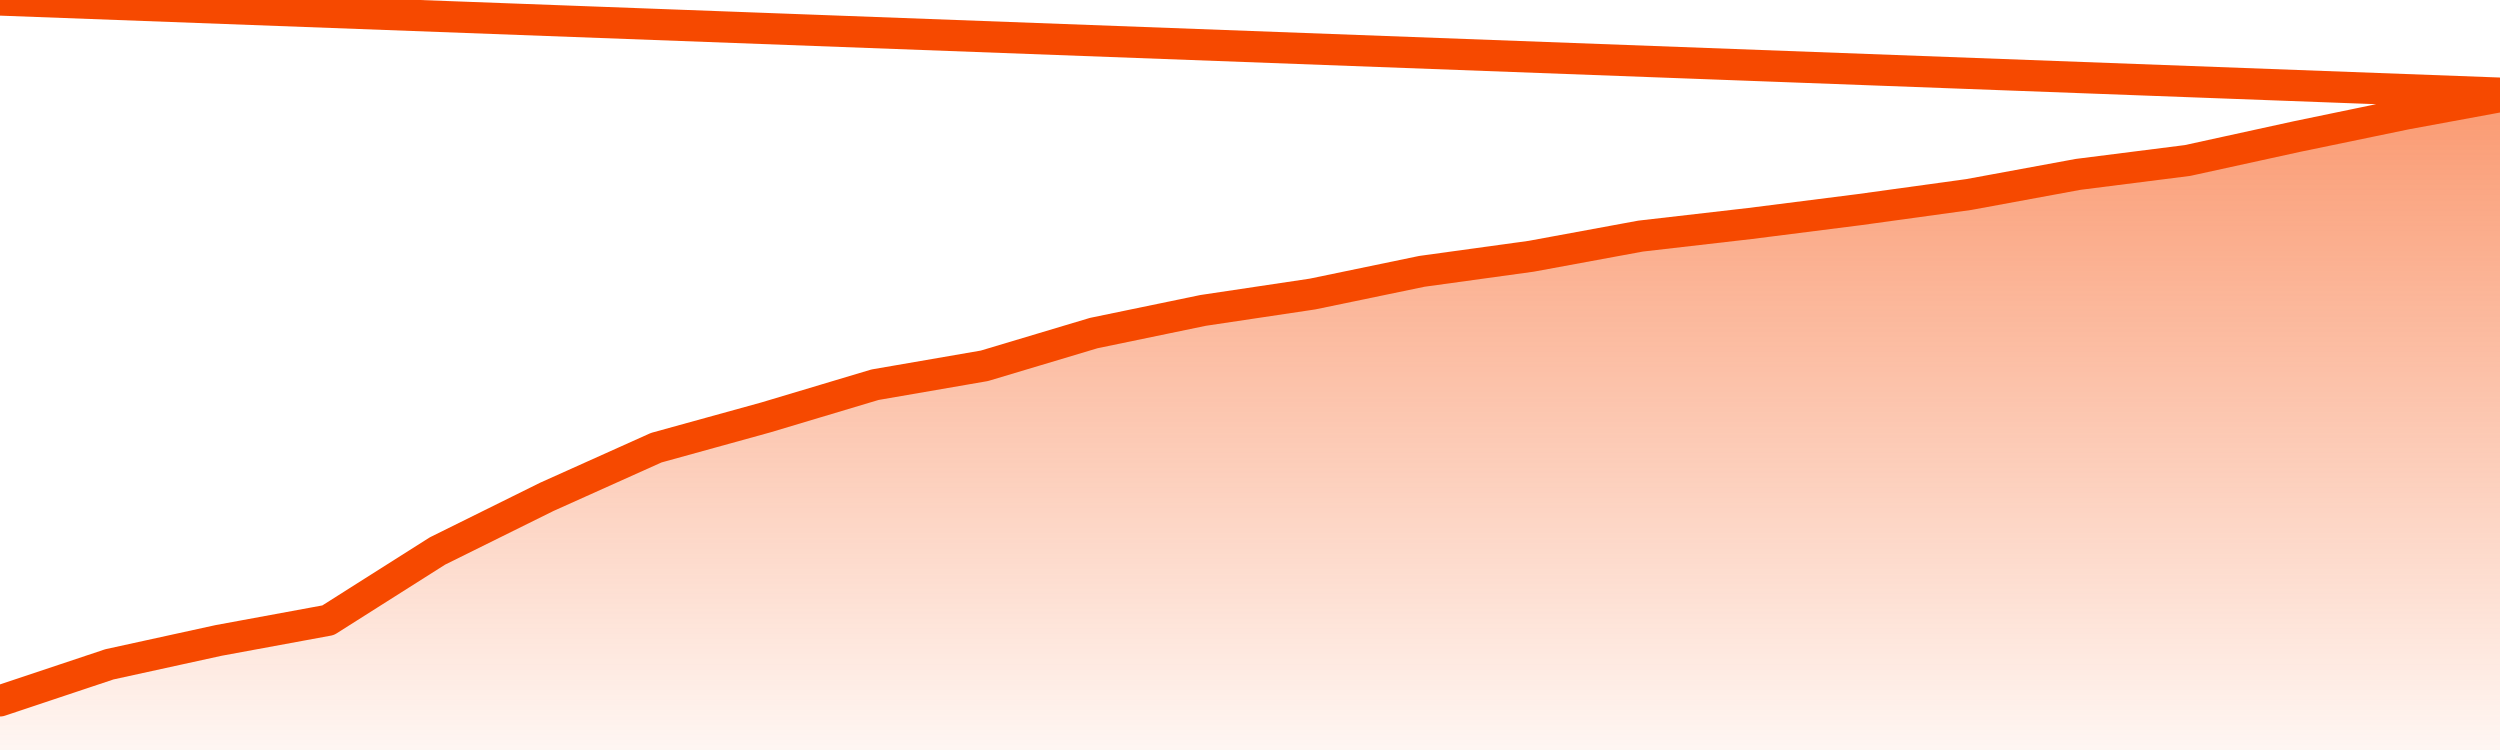
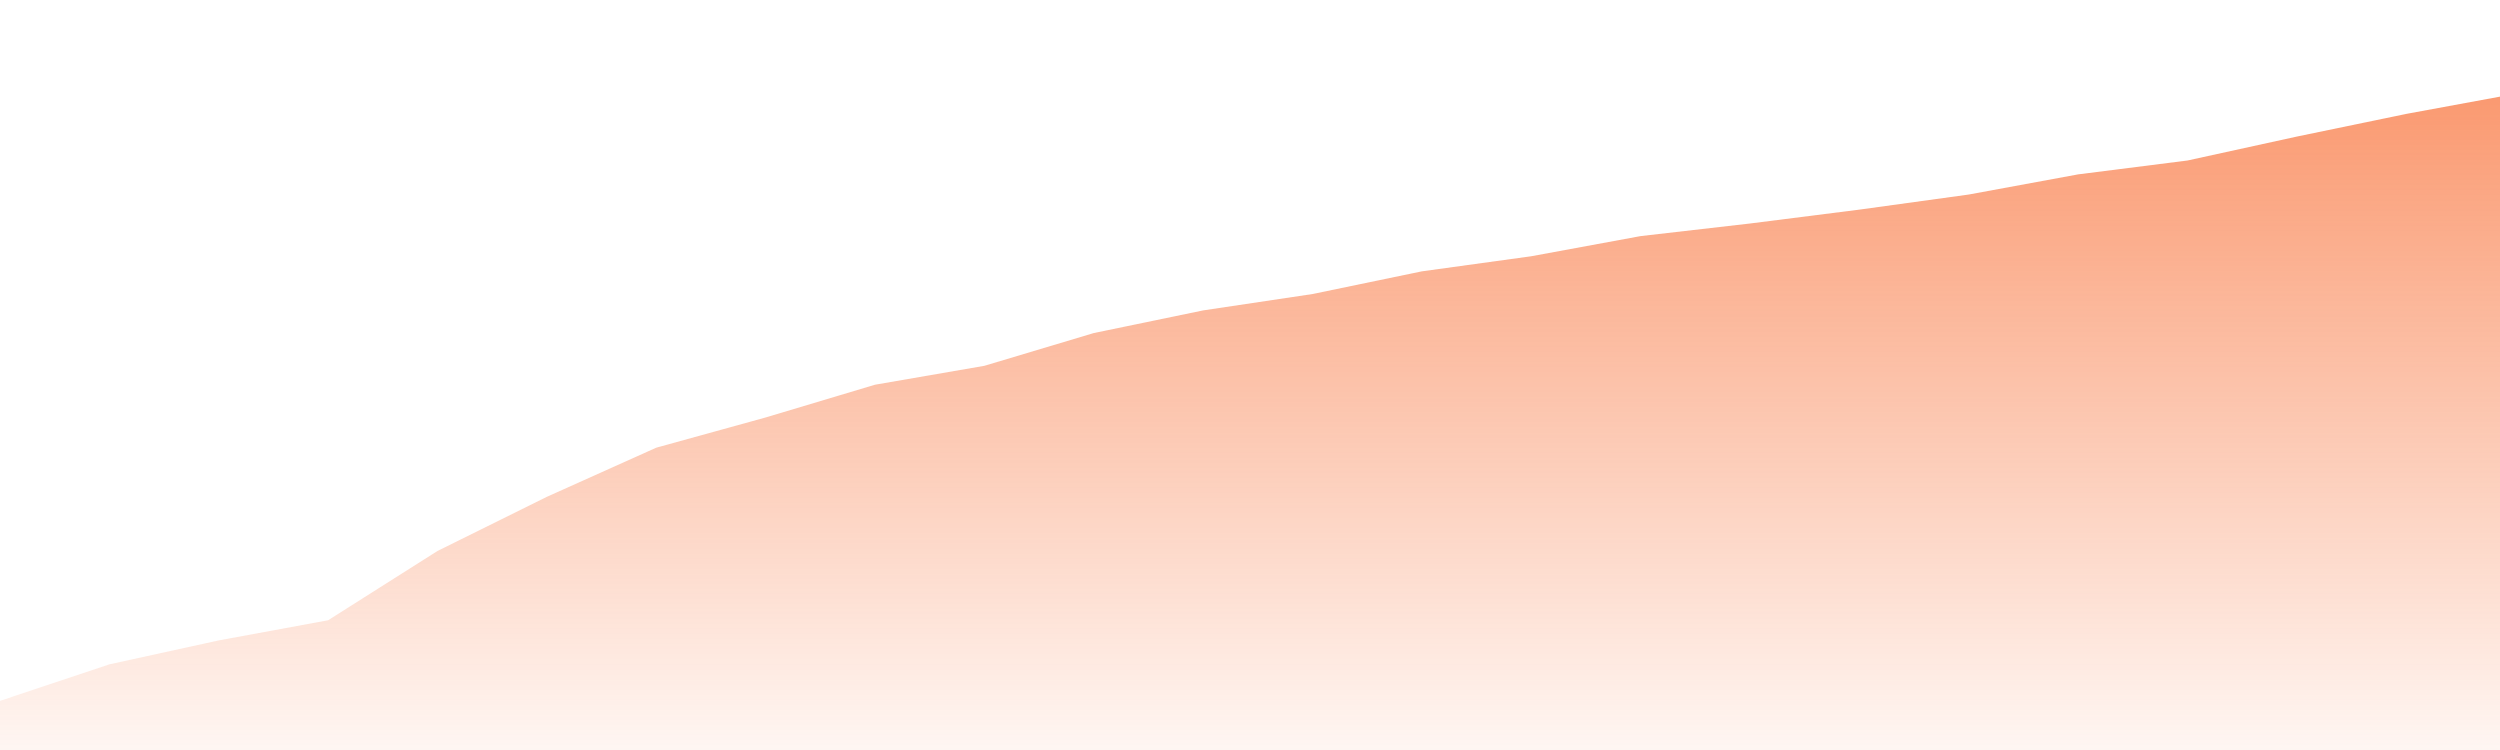
<svg xmlns="http://www.w3.org/2000/svg" version="1.1" width="80" height="24" viewBox="0 0 80 24">
  <defs>
    <linearGradient x1=".5" x2=".5" y2="1" id="gradient">
      <stop offset="0" stop-color="#F64900" />
      <stop offset="1" stop-color="#f64900" stop-opacity="0" />
    </linearGradient>
  </defs>
  <path fill="url(#gradient)" fill-opacity="0.56" stroke="none" d="M 0,26 0.0,22.428 3.5,21.259 7.0,20.493 10.5,19.848 14.0,17.631 17.5,15.898 21.0,14.326 24.5,13.359 28.0,12.311 31.5,11.706 35.0,10.658 38.5,9.933 42.0,9.409 45.5,8.683 49.0,8.2 52.5,7.555 56.0,7.152 59.5,6.708 63.0,6.225 66.5,5.58 70.0,5.136 73.5,4.37 77.0,3.645 80.5,3.0 82,26 Z" />
-   <path fill="none" stroke="#F64900" stroke-width="1" stroke-linejoin="round" stroke-linecap="round" d="M 0.0,22.428 3.5,21.259 7.0,20.493 10.5,19.848 14.0,17.631 17.5,15.898 21.0,14.326 24.5,13.359 28.0,12.311 31.5,11.706 35.0,10.658 38.5,9.933 42.0,9.409 45.5,8.683 49.0,8.2 52.5,7.555 56.0,7.152 59.5,6.708 63.0,6.225 66.5,5.58 70.0,5.136 73.5,4.37 77.0,3.645 80.5,3.0.join(' ') }" />
</svg>